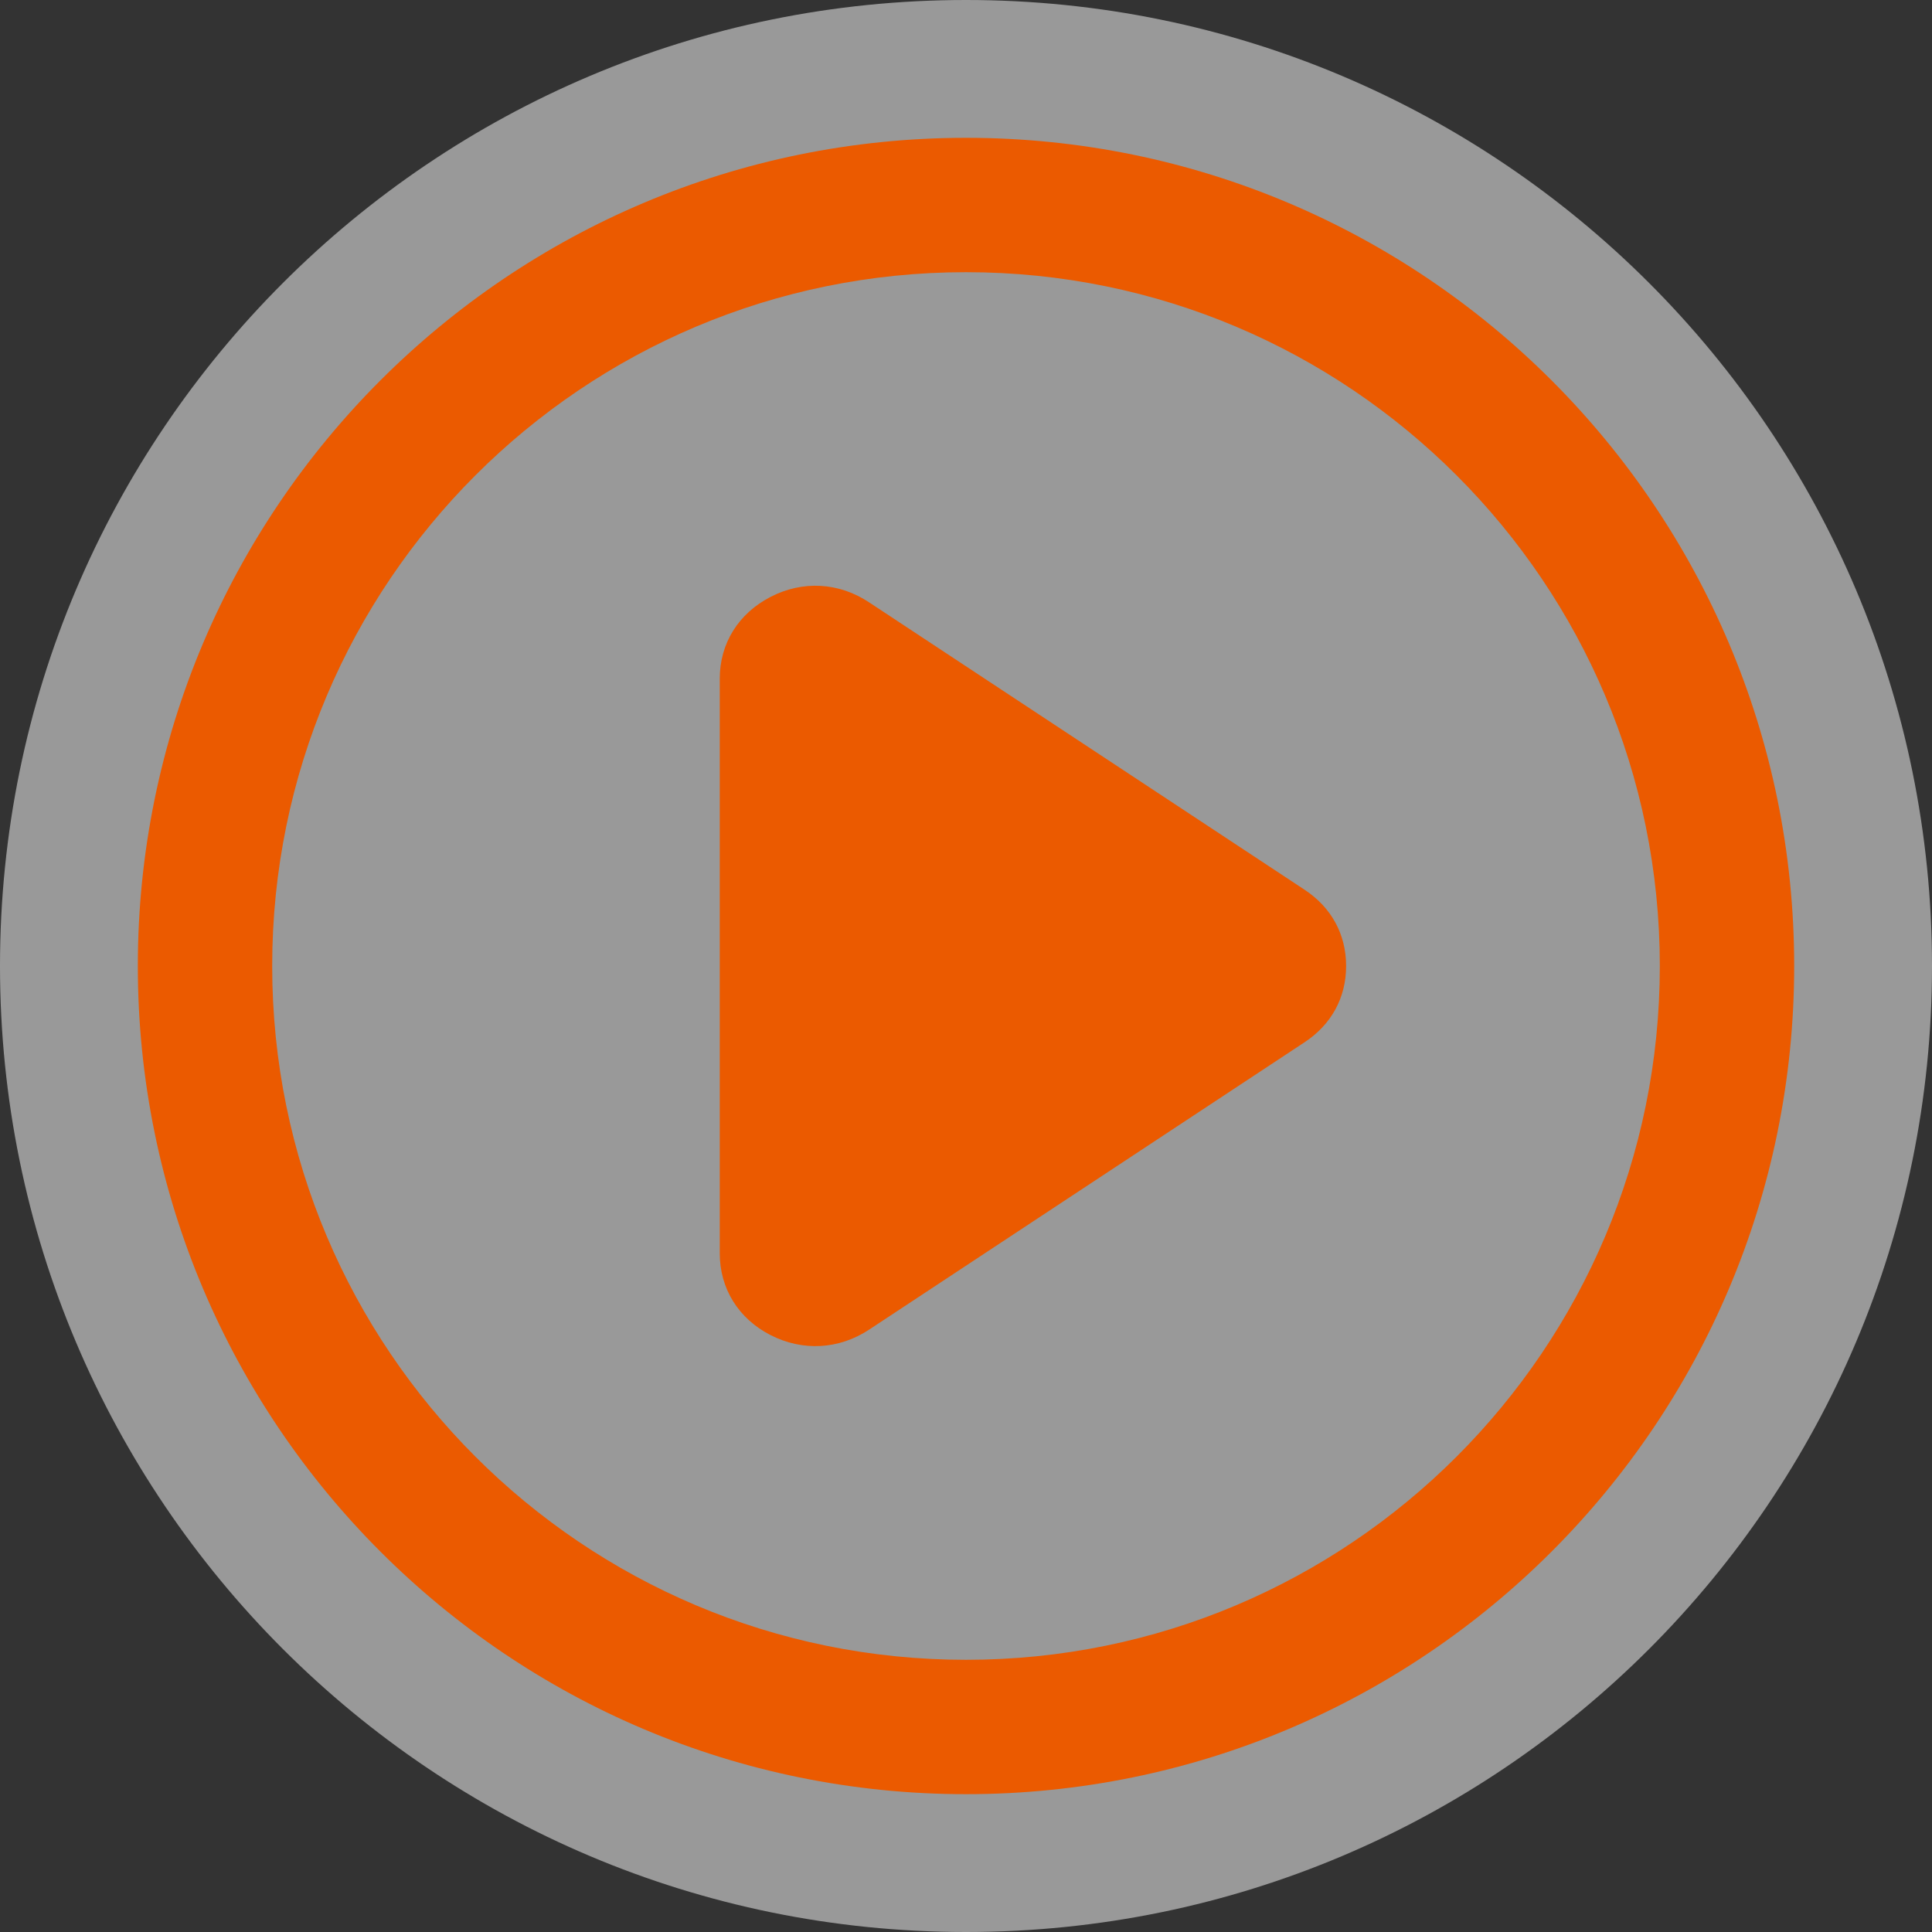
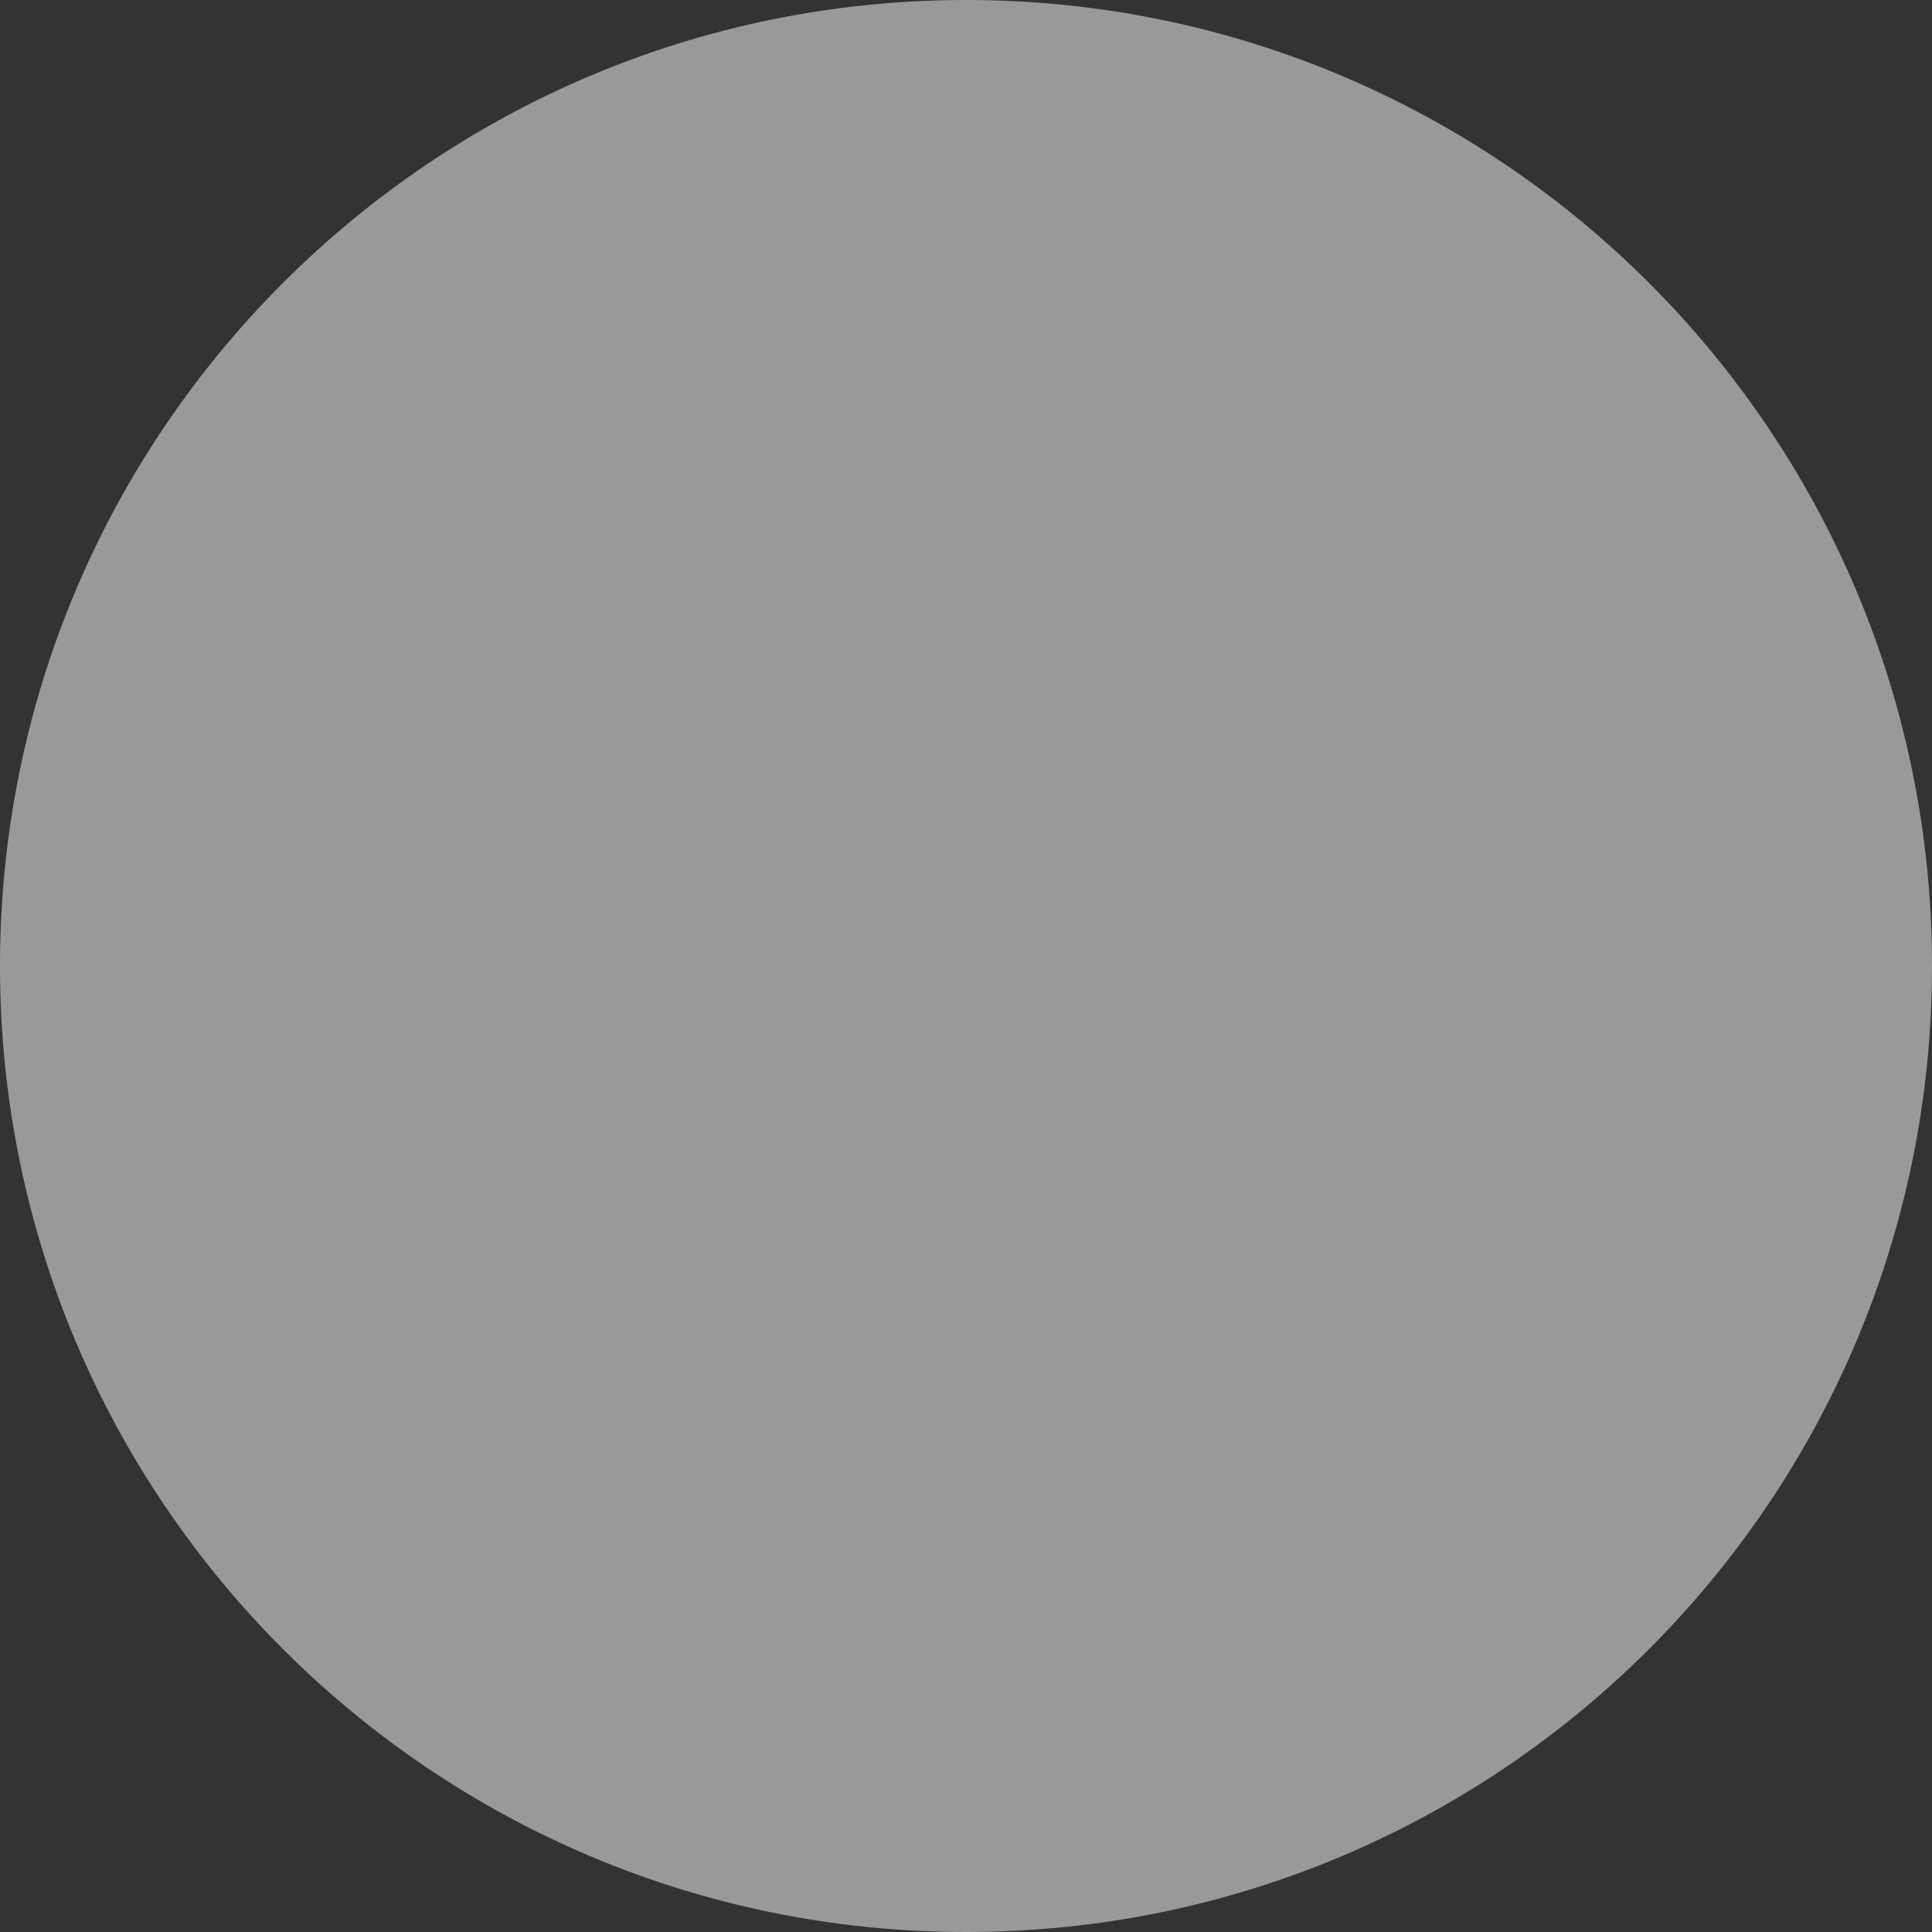
<svg xmlns="http://www.w3.org/2000/svg" xml:space="preserve" width="364px" height="364px" style="shape-rendering:geometricPrecision; text-rendering:geometricPrecision; image-rendering:optimizeQuality; fill-rule:evenodd; clip-rule:evenodd" viewBox="0 0 1228912 1228912">
  <rect x="0" y="0" width="1228912" height="1228912" fill="#333333" stroke="none" />
  <defs>
    <style type="text/css">  .fil1 {fill:#EB5A00} .fil0 {fill:#FEFEFE;fill-opacity:0.502}  </style>
  </defs>
  <g id="Слой_x0020_1">
    <path class="fil0" d="M614458 0c339355,0 614454,275099 614454,614458 0,339355 -275099,614454 -614454,614454 -339359,0 -614458,-275099 -614458,-614454 0,-339359 275099,-614458 614458,-614458z" />
    <g id="_651561712">
      <g>
-         <path class="fil1" d="M614458 1141245c-290917,0 -526791,-235874 -526791,-526791 0,-290917 235874,-526791 526791,-526791 290917,0 526791,235874 526791,526791 0,290917 -235874,526791 -526791,526791zm0 -968112c-243831,0 -441321,197598 -441321,441321 0,243831 197598,441321 441321,441321 243723,0 441321,-197490 441321,-441321 0,-243723 -197490,-441321 -441321,-441321zm215233 489914l-276941 182765c-19138,12580 -42143,13868 -62573,3440 -20426,-10428 -32357,-29563 -32357,-52034l0 -365528c0,-22471 11931,-41498 32357,-52034 20430,-10536 43435,-9248 62573,3441l276941 182764c17201,11289 26553,28490 26553,48593 0,20103 -9352,37304 -26553,48593z" />
-       </g>
+         </g>
    </g>
  </g>
</svg>